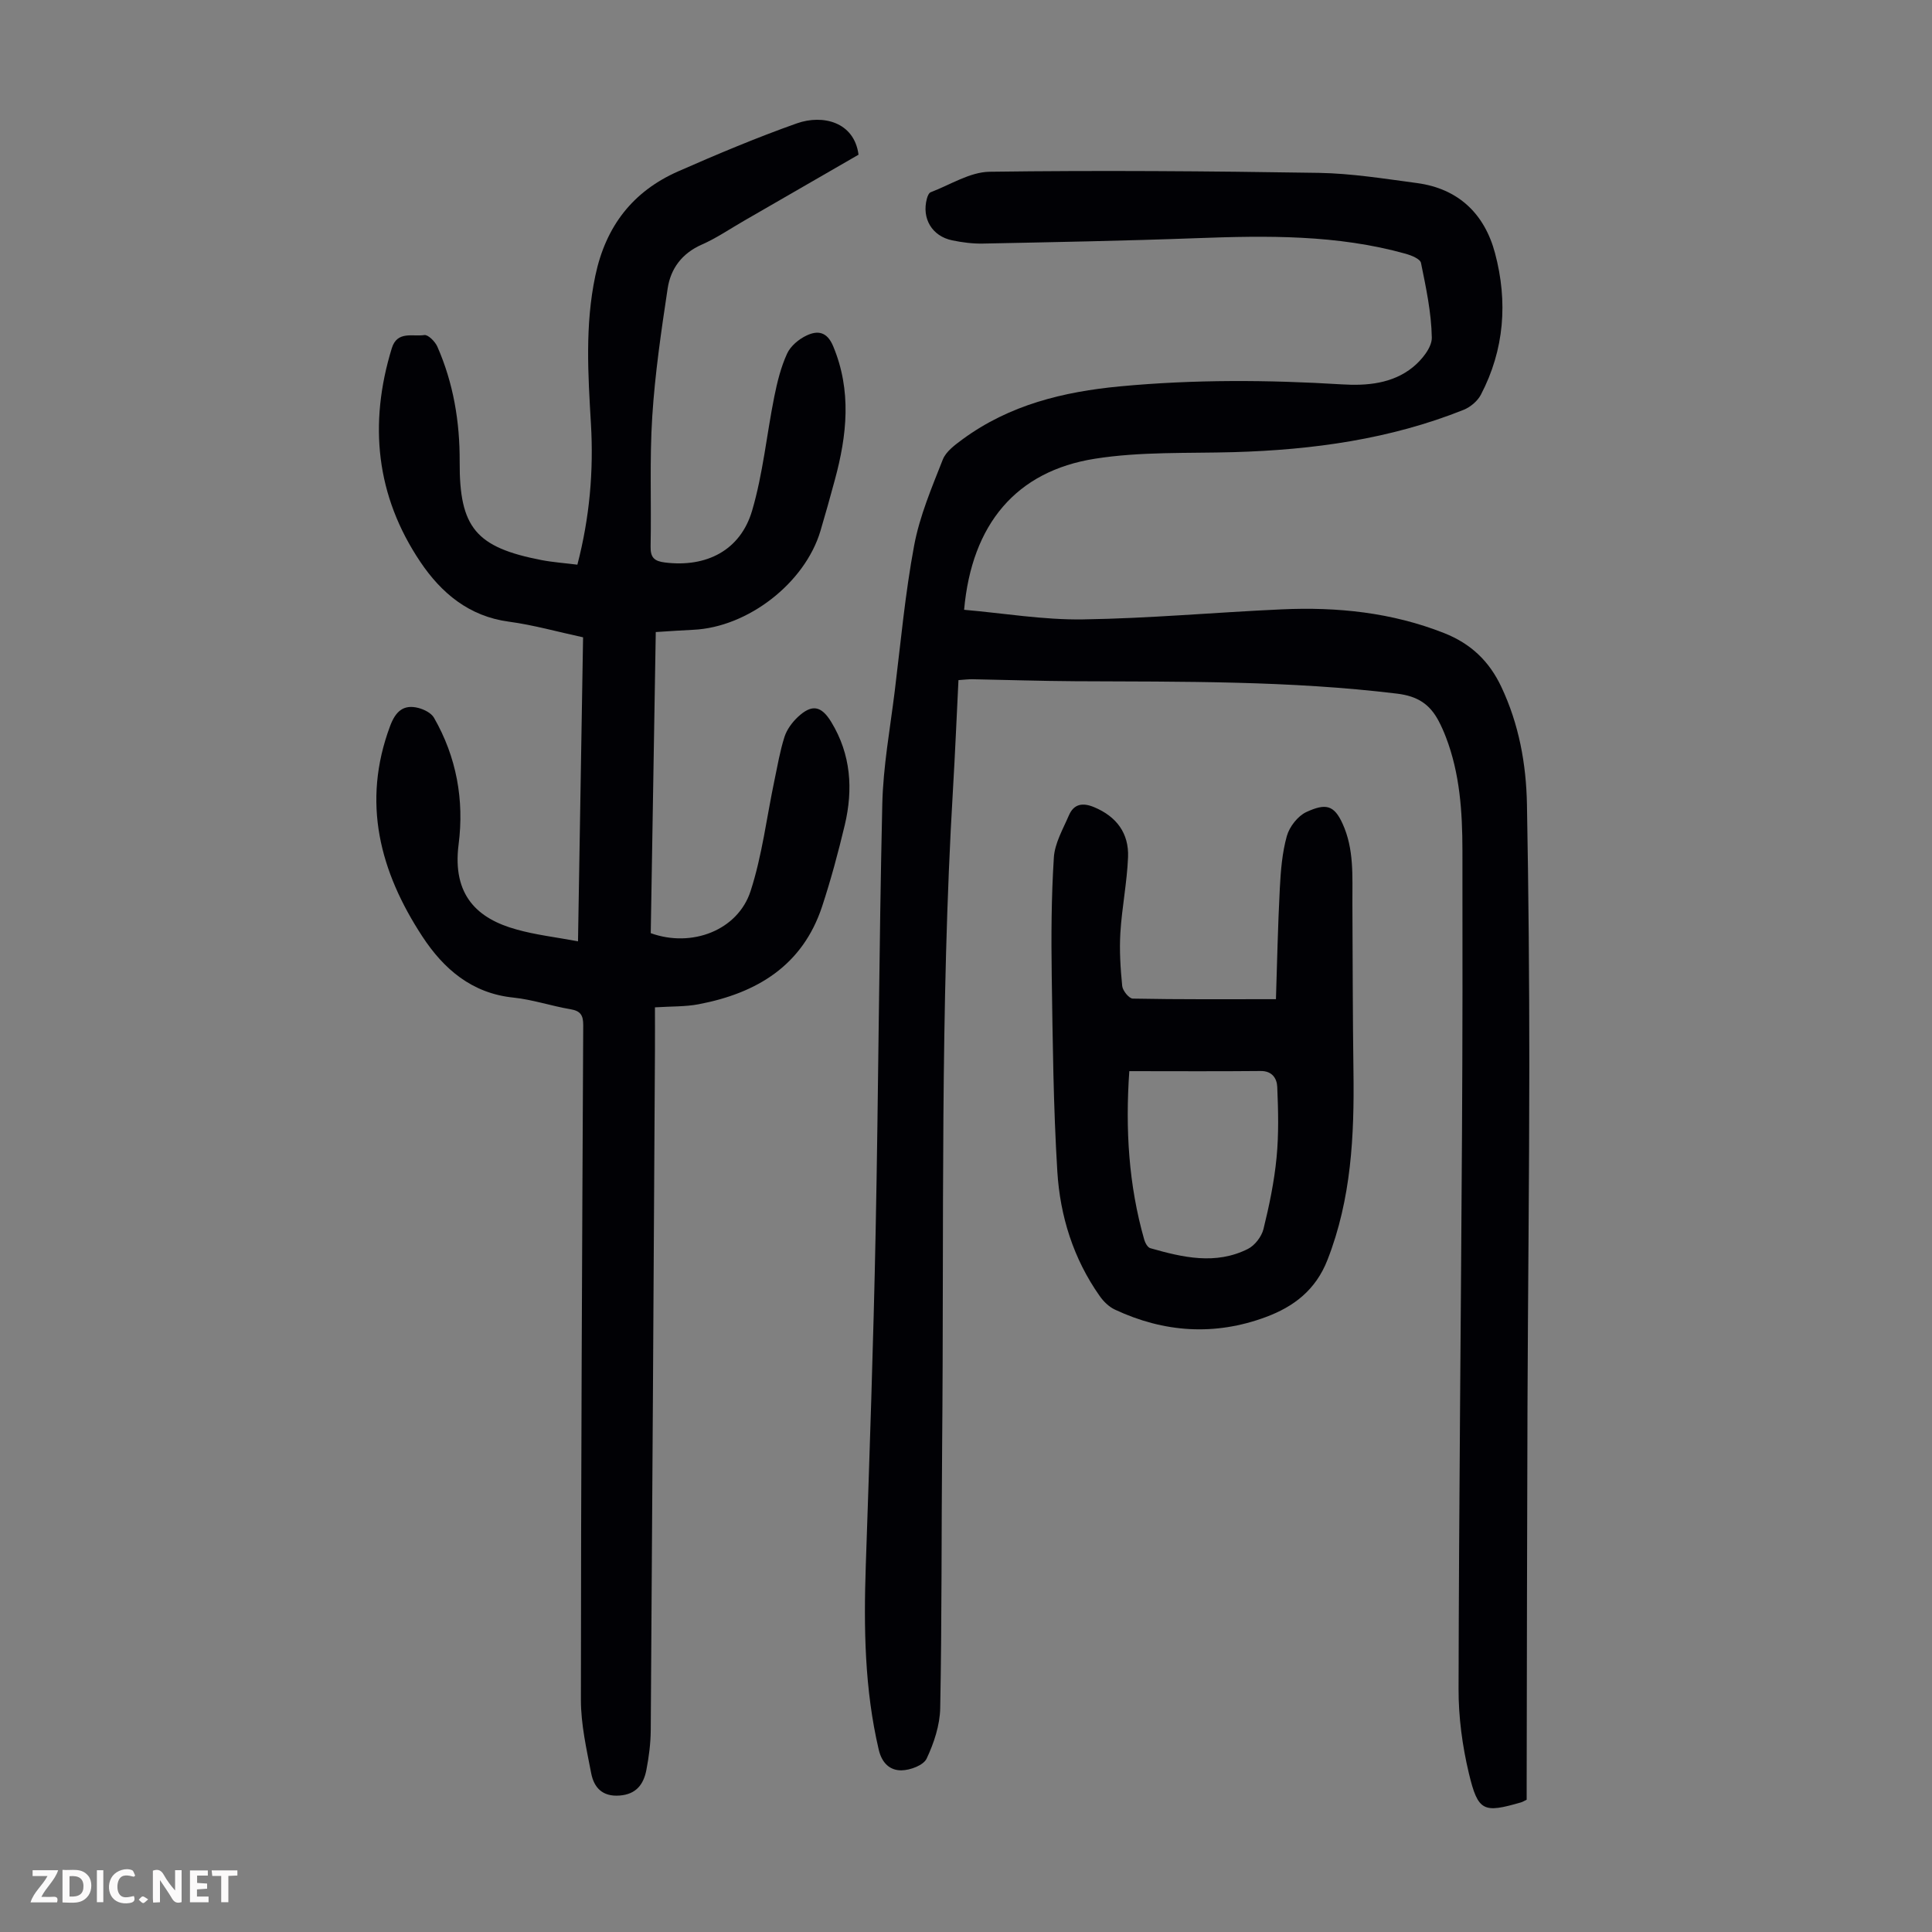
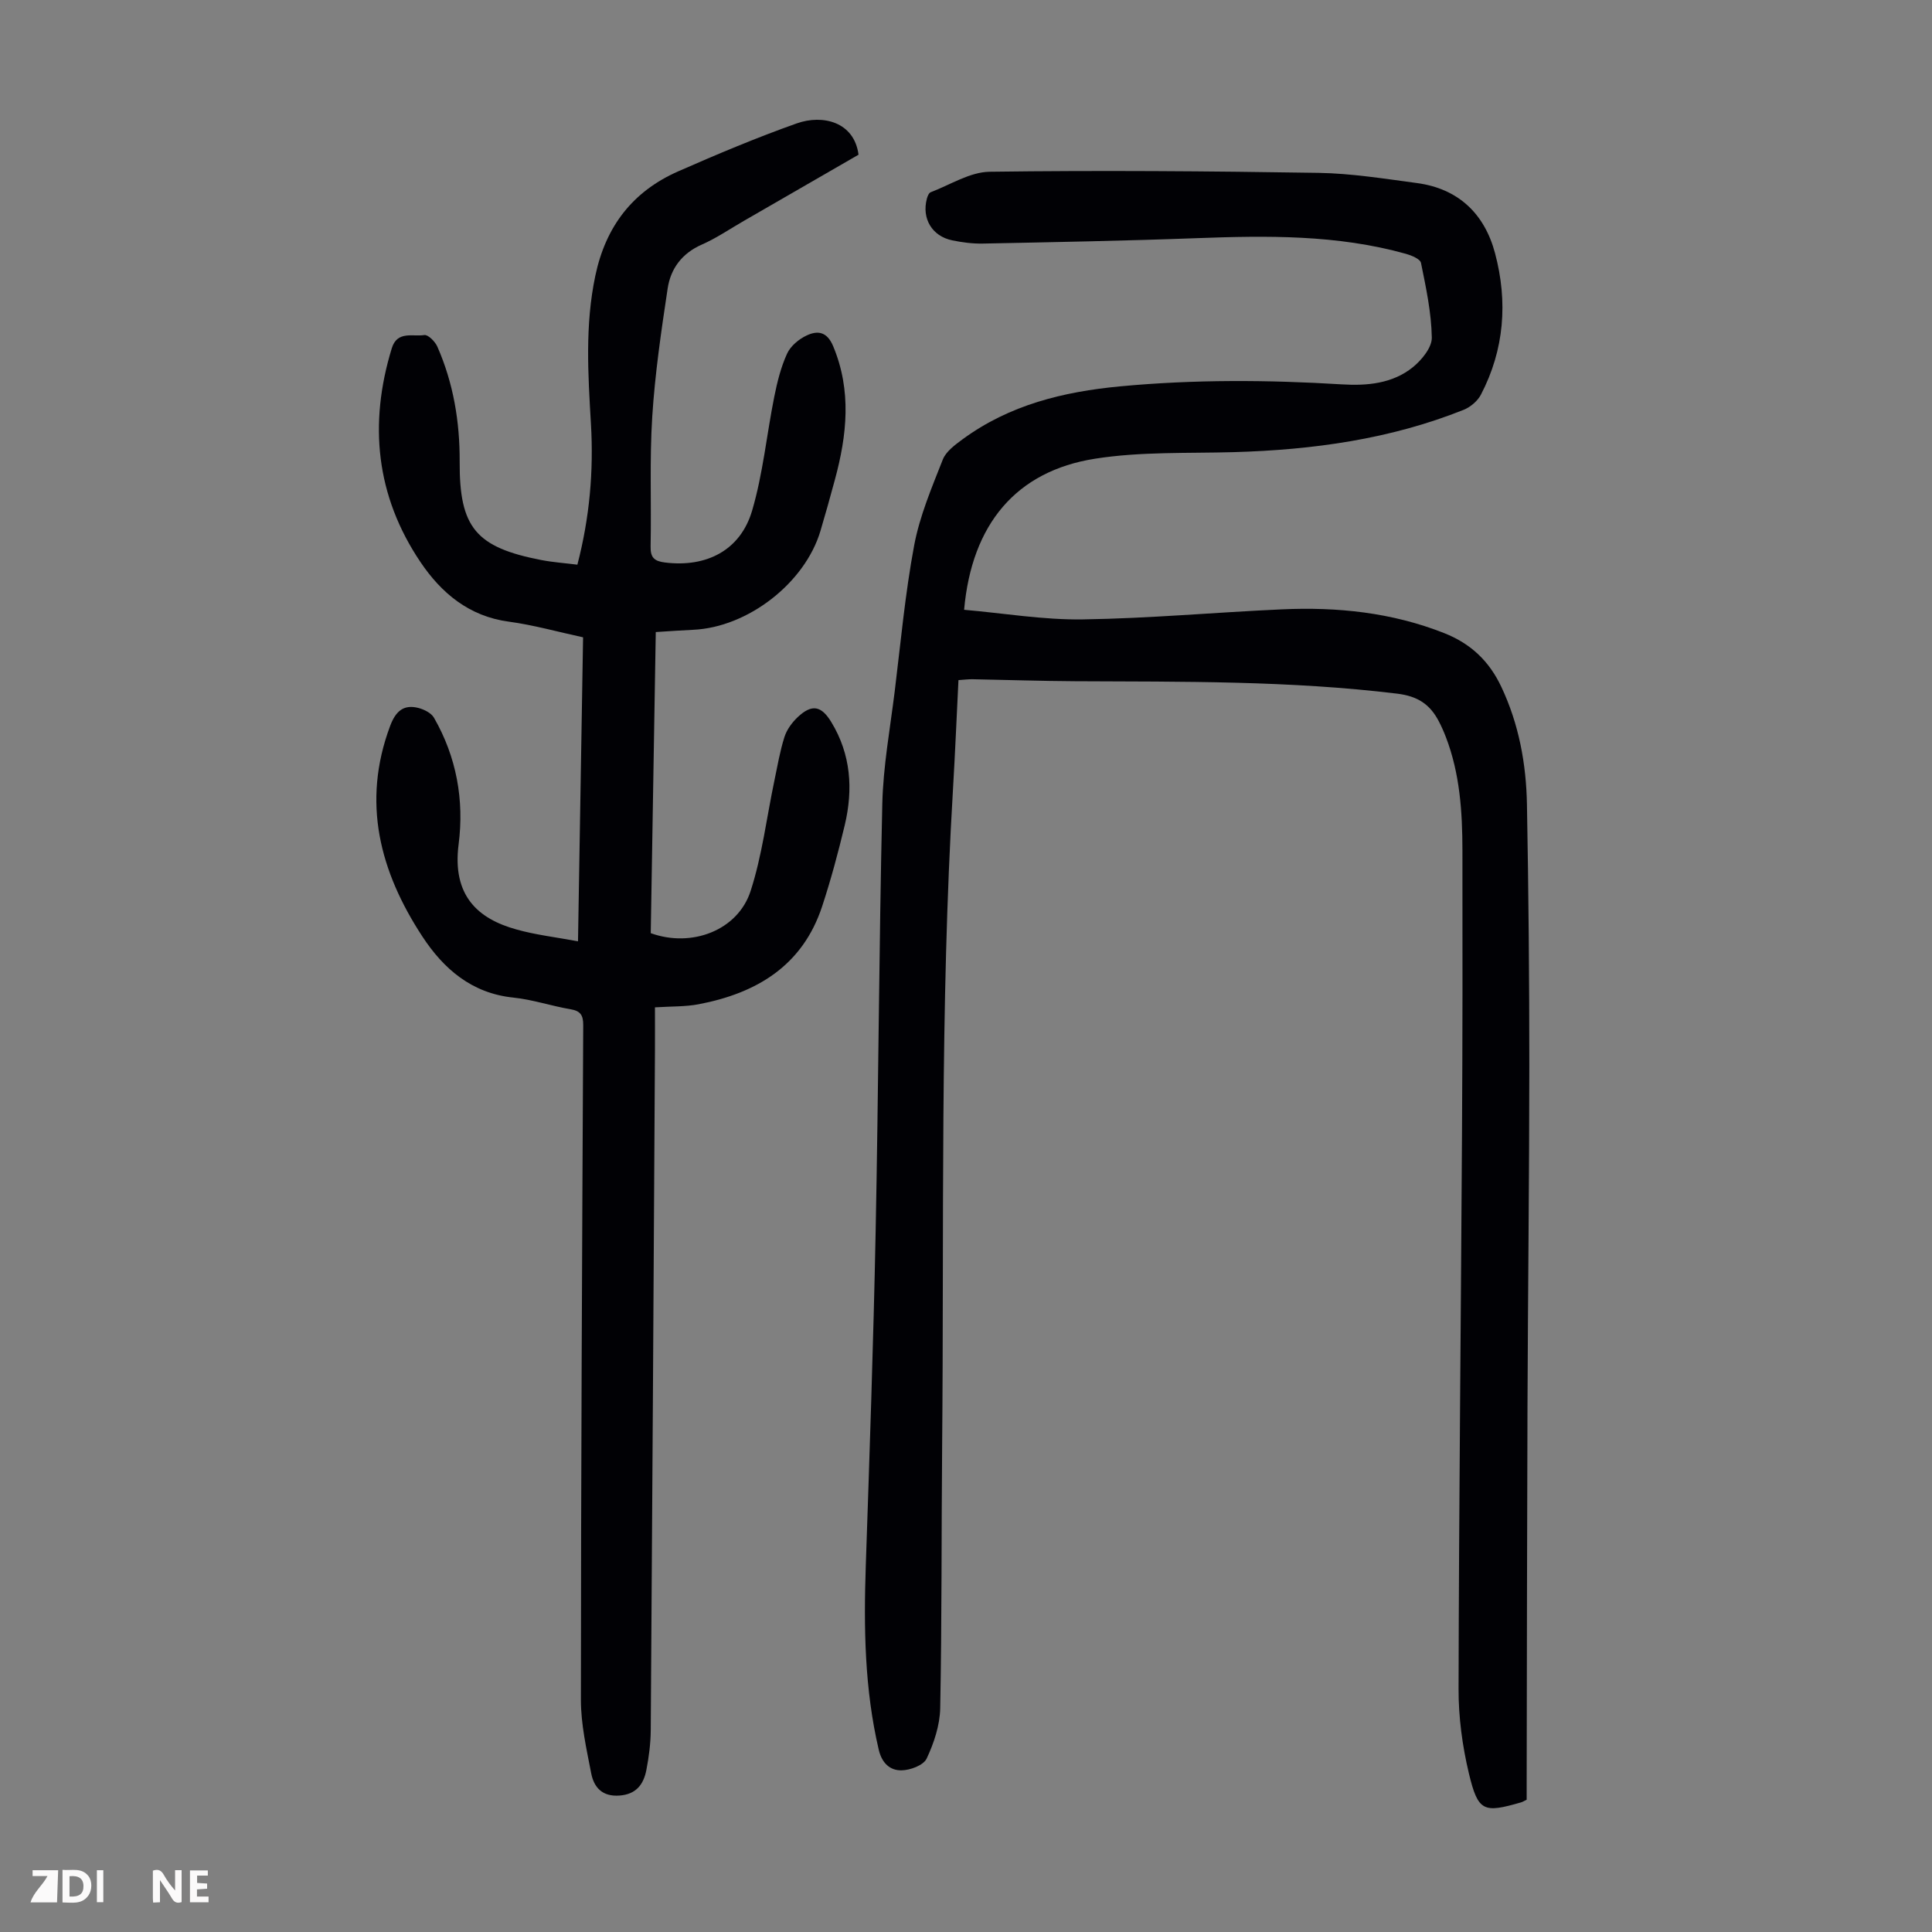
<svg xmlns="http://www.w3.org/2000/svg" enable-background="new 0 0 400 400" viewBox="0 0 400 400">
  <rect x="0" y="0" width="400" height="400" fill="#808080" stroke="none" />
  <g fill="#fbfafa">
    <path d="m37.59 393.81c-.92.31-1.52.05-2-.78-.7-1.2-1.52-2.34-2.47-3.78v4.59c-.55.03-.95.05-1.41.07-.03-.37-.06-.64-.06-.91 0-1.91 0-3.81 0-5.7 1.13-.41 1.77-.03 2.29.91.62 1.11 1.38 2.14 2.31 3.19v-4.2h1.35v6.61z" />
    <path d="m12.94 393.88v-6.75c1.9.19 3.93-.54 5.37 1.29.8 1.01.78 2.88.03 3.97-1.37 1.97-3.4 1.51-5.4 1.49m1.45-1.22c2.04.12 2.92-.58 2.89-2.21-.03-1.51-.98-2.19-2.89-2z" />
-     <path d="m11.81 393.87h-5.49c.68-2.18 2.47-3.48 3.51-5.45h-3.08v-1.21h5.29c-.71 2.13-2.44 3.48-3.47 5.51.86 0 1.63.04 2.39-.01.79-.05 1.14.21.85 1.16" />
+     <path d="m11.81 393.87h-5.49c.68-2.18 2.47-3.48 3.51-5.45h-3.08v-1.21h5.29" />
    <path d="m39.33 393.86v-6.61h3.7v1.07h-2.22v1.52c.68.04 1.34.09 2.07.13v1.07c-.72.05-1.38.09-2.1.14v1.48h2.4v1.19h-3.85z" />
-     <path d="m27.71 388.56c-1.15-.3-2.46-.61-3.1.64-.37.73-.41 1.93-.06 2.67.63 1.35 1.99.93 3.17.68.35.94-.01 1.32-.93 1.46-1.62.25-3.05-.27-3.76-1.48-.73-1.24-.6-3.03.31-4.17.88-1.11 2.71-1.7 4-1.16.32.13.44.74.65 1.12-.1.08-.19.16-.28.24" />
-     <path d="m49.15 387.24v1.07c-.59.02-1.17.05-1.87.08v5.44h-1.48v-5.44h-1.85c-.05-.4-.08-.73-.13-1.15z" />
    <path d="m20.06 387.21h1.33v6.62h-1.33z" />
-     <path d="m30.68 393.25c-.49.38-.8.79-1.05.76-.32-.05-.6-.45-.9-.7.26-.24.51-.64.8-.67.29-.04.62.3 1.15.61" />
  </g>
  <path d="m199.61 126.25c8.18.71 16.39 2.11 24.57 1.99 13.74-.2 27.46-1.46 41.2-2.08 11.49-.52 22.75.63 33.6 4.91 5.55 2.19 9.34 5.81 11.85 11.13 3.66 7.75 5.16 15.98 5.31 24.41.33 18.01.49 36.03.49 54.04-.01 23.5-.29 47-.38 70.51-.1 26.19-.12 52.38-.17 78.58v2.87c-.56.27-.84.46-1.16.55-7.77 2.25-8.9 1.93-10.8-5.99-1.36-5.69-2.16-11.67-2.14-17.52.08-38.28.49-76.55.71-114.83.12-19.59.12-39.17.09-58.76-.01-7.96-.52-15.89-3.42-23.44-.44-1.15-.94-2.28-1.51-3.36-1.83-3.45-4.32-5.13-8.61-5.65-22.18-2.7-44.44-2.46-66.71-2.57-7.05-.04-14.09-.28-21.14-.41-.87-.02-1.74.1-2.95.18-.38 7.59-.69 15.06-1.13 22.52-2.71 45.28-1.84 90.62-2.25 135.94-.16 18.13-.05 36.26-.4 54.39-.07 3.53-1.29 7.21-2.81 10.44-.65 1.38-3.4 2.41-5.21 2.43-2.37.03-4.06-1.48-4.71-4.29-2.94-12.56-3.11-25.26-2.68-38.04.78-23.04 1.58-46.07 2.04-69.12.59-29.54.7-59.08 1.38-88.62.18-7.79 1.61-15.56 2.57-23.32 1.24-10.09 2.16-20.25 4.03-30.23 1.14-6.08 3.64-11.95 5.92-17.75.66-1.69 2.53-3.05 4.1-4.21 9.7-7.12 20.85-9.85 32.63-10.96 15.31-1.44 30.59-1.35 45.91-.41 5.16.32 10.47-.14 14.68-3.55 1.84-1.49 3.97-4.09 3.93-6.14-.09-5.17-1.2-10.35-2.24-15.46-.17-.82-1.96-1.55-3.13-1.88-14.22-3.98-28.74-3.78-43.32-3.24-14.75.55-29.52.82-44.28 1.12-2.11.04-4.26-.24-6.33-.67-4.17-.86-6.34-4.52-5.24-8.63.13-.49.41-1.19.79-1.33 4.04-1.53 8.1-4.18 12.19-4.24 22.71-.31 45.43-.13 68.14.23 6.79.11 13.58 1.21 20.34 2.11 8.61 1.15 14.01 6.39 16.17 14.52 2.67 10.03 1.95 19.97-2.94 29.32-.69 1.31-2.17 2.55-3.56 3.11-15.26 6.1-31.25 8.29-47.57 8.76-9.59.27-19.32-.13-28.74 1.36-16.34 2.56-25.54 13.57-27.11 31.28z" fill="#010105" />
  <path d="m119.67 194.89c.36-21.52.7-42.18 1.05-62.94-5.32-1.15-10.29-2.56-15.36-3.24-8.26-1.1-14-5.94-18.32-12.36-9.21-13.68-10.73-28.6-5.92-44.26 1.12-3.66 4.36-2.35 6.73-2.72.78-.12 2.24 1.35 2.7 2.4 3.33 7.58 4.66 15.57 4.62 23.84-.07 13.62 3.35 17.71 16.9 20.34 2.39.46 4.84.63 7.47.96 2.53-9.72 3.38-19.35 2.81-29.1-.6-10.28-1.26-20.48.91-30.74 2.16-10.24 7.75-17.46 17.19-21.61 8.08-3.55 16.23-6.98 24.53-9.92 5.34-1.89 11.88-.32 12.77 6.49-7.84 4.52-15.76 9.1-23.69 13.67-2.91 1.67-5.71 3.6-8.76 4.94-4.11 1.81-6.45 4.97-7.07 9.09-1.33 8.82-2.63 17.67-3.19 26.55-.57 8.92-.16 17.9-.34 26.85-.05 2.31.76 3.06 2.99 3.33 8.55 1.06 15.61-2.5 18.03-10.75 2.25-7.65 3.01-15.74 4.59-23.6.61-3.03 1.37-6.11 2.65-8.9.71-1.56 2.43-3 4.04-3.75 2.27-1.07 4.23-.83 5.5 2.22 3.85 9.23 2.86 18.39.36 27.62-.96 3.56-1.95 7.11-3 10.64-3.23 10.79-15.03 19.93-26.32 20.45-2.44.11-4.88.29-7.77.47-.35 20.97-.7 41.71-1.04 62.34 8.48 3.07 18.03-.58 20.67-8.71 2.39-7.37 3.32-15.21 4.92-22.83.64-3.05 1.16-6.15 2.1-9.1.49-1.52 1.58-3 2.76-4.11 2.91-2.72 4.86-2.35 6.92 1.03 4.09 6.71 4.56 13.95 2.79 21.38-1.35 5.65-2.86 11.27-4.67 16.78-4.05 12.3-13.55 17.99-25.58 20.28-2.72.52-5.56.42-9.04.64 0 3 .02 5.97 0 8.94-.27 46.89-.54 93.79-.87 140.68-.02 2.77-.38 5.58-.91 8.3-.58 2.93-2.07 5.01-5.55 5.27-3.58.27-5.3-1.69-5.87-4.61-.97-5.02-2.13-10.12-2.13-15.19.01-46.56.25-93.12.48-139.68.01-2.05-.53-2.97-2.64-3.32-3.96-.67-7.84-2-11.82-2.41-8.62-.88-14.44-5.94-18.83-12.63-8.8-13.42-12.61-27.78-6.69-43.6 1.1-2.95 2.71-4.54 5.84-3.74 1.2.31 2.67 1.04 3.24 2.03 4.67 8.13 6.28 17.05 5.1 26.22-1.36 10.62 3.99 15.41 11.96 17.61 3.91 1.11 8.02 1.58 12.76 2.46z" fill="#010105" />
-   <path d="m264.17 206.87c.24-7.3.39-15.11.8-22.91.19-3.65.48-7.39 1.46-10.88.54-1.92 2.27-4.14 4.04-4.96 3.99-1.83 5.72-1.48 7.49 2.4 2.43 5.33 2.01 10.91 2.04 16.49.06 11.63.06 23.26.22 34.89.18 13.25-.44 26.3-5.37 38.92-2.45 6.29-7.01 9.72-12.77 11.86-10.57 3.93-21.08 3.23-31.27-1.55-1.23-.58-2.36-1.69-3.15-2.83-5.43-7.71-8.18-16.51-8.75-25.73-.83-13.5-.96-27.04-1.16-40.57-.12-8.16-.08-16.34.44-24.47.19-2.96 1.89-5.87 3.11-8.71 1.02-2.38 2.84-2.7 5.21-1.71 4.67 1.94 7.24 5.42 7.04 10.36-.21 5.23-1.27 10.42-1.59 15.66-.22 3.65.02 7.36.38 11.01.1.97 1.41 2.59 2.19 2.61 9.63.19 19.23.12 29.64.12zm-30.36 14.9c-.84 12.07-.13 23.59 3.09 34.88.19.67.7 1.61 1.25 1.77 6.72 1.92 13.53 3.51 20.21.16 1.44-.72 2.84-2.55 3.23-4.12 1.2-4.87 2.23-9.83 2.71-14.81.47-4.84.35-9.75.14-14.62-.07-1.7-1.01-3.32-3.44-3.29-8.94.09-17.88.03-27.19.03z" fill="#010105" />
</svg>